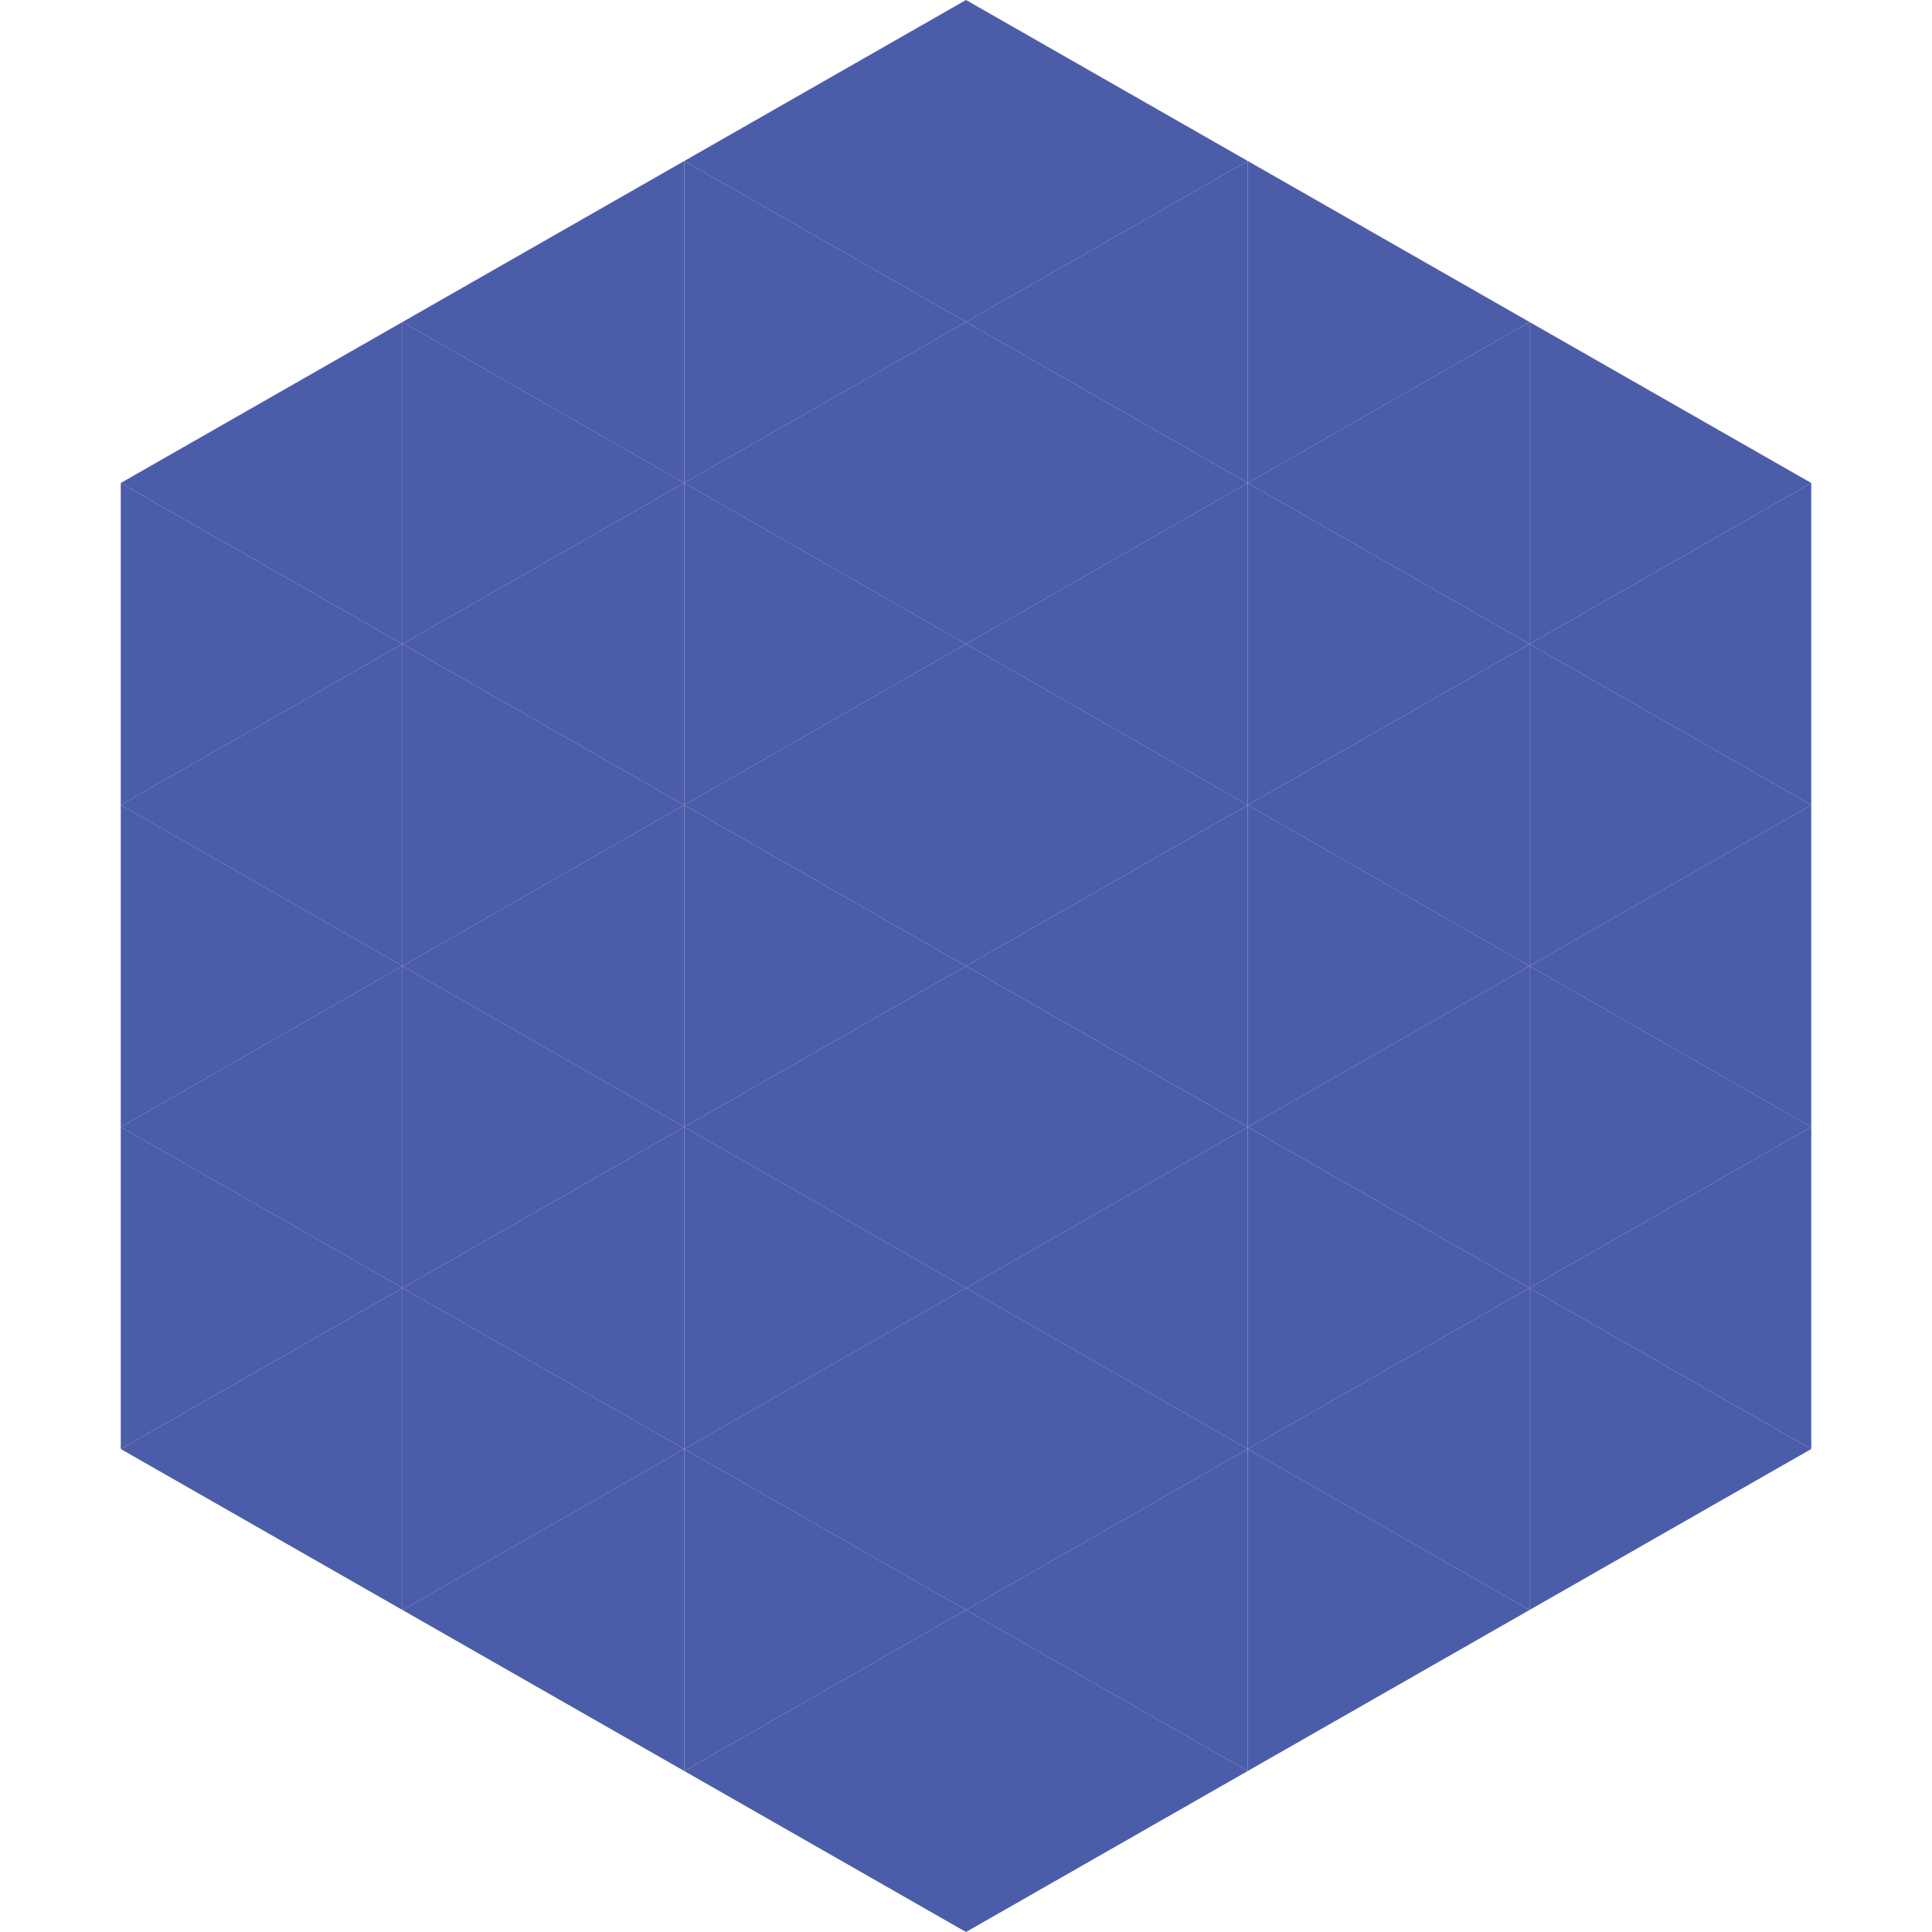
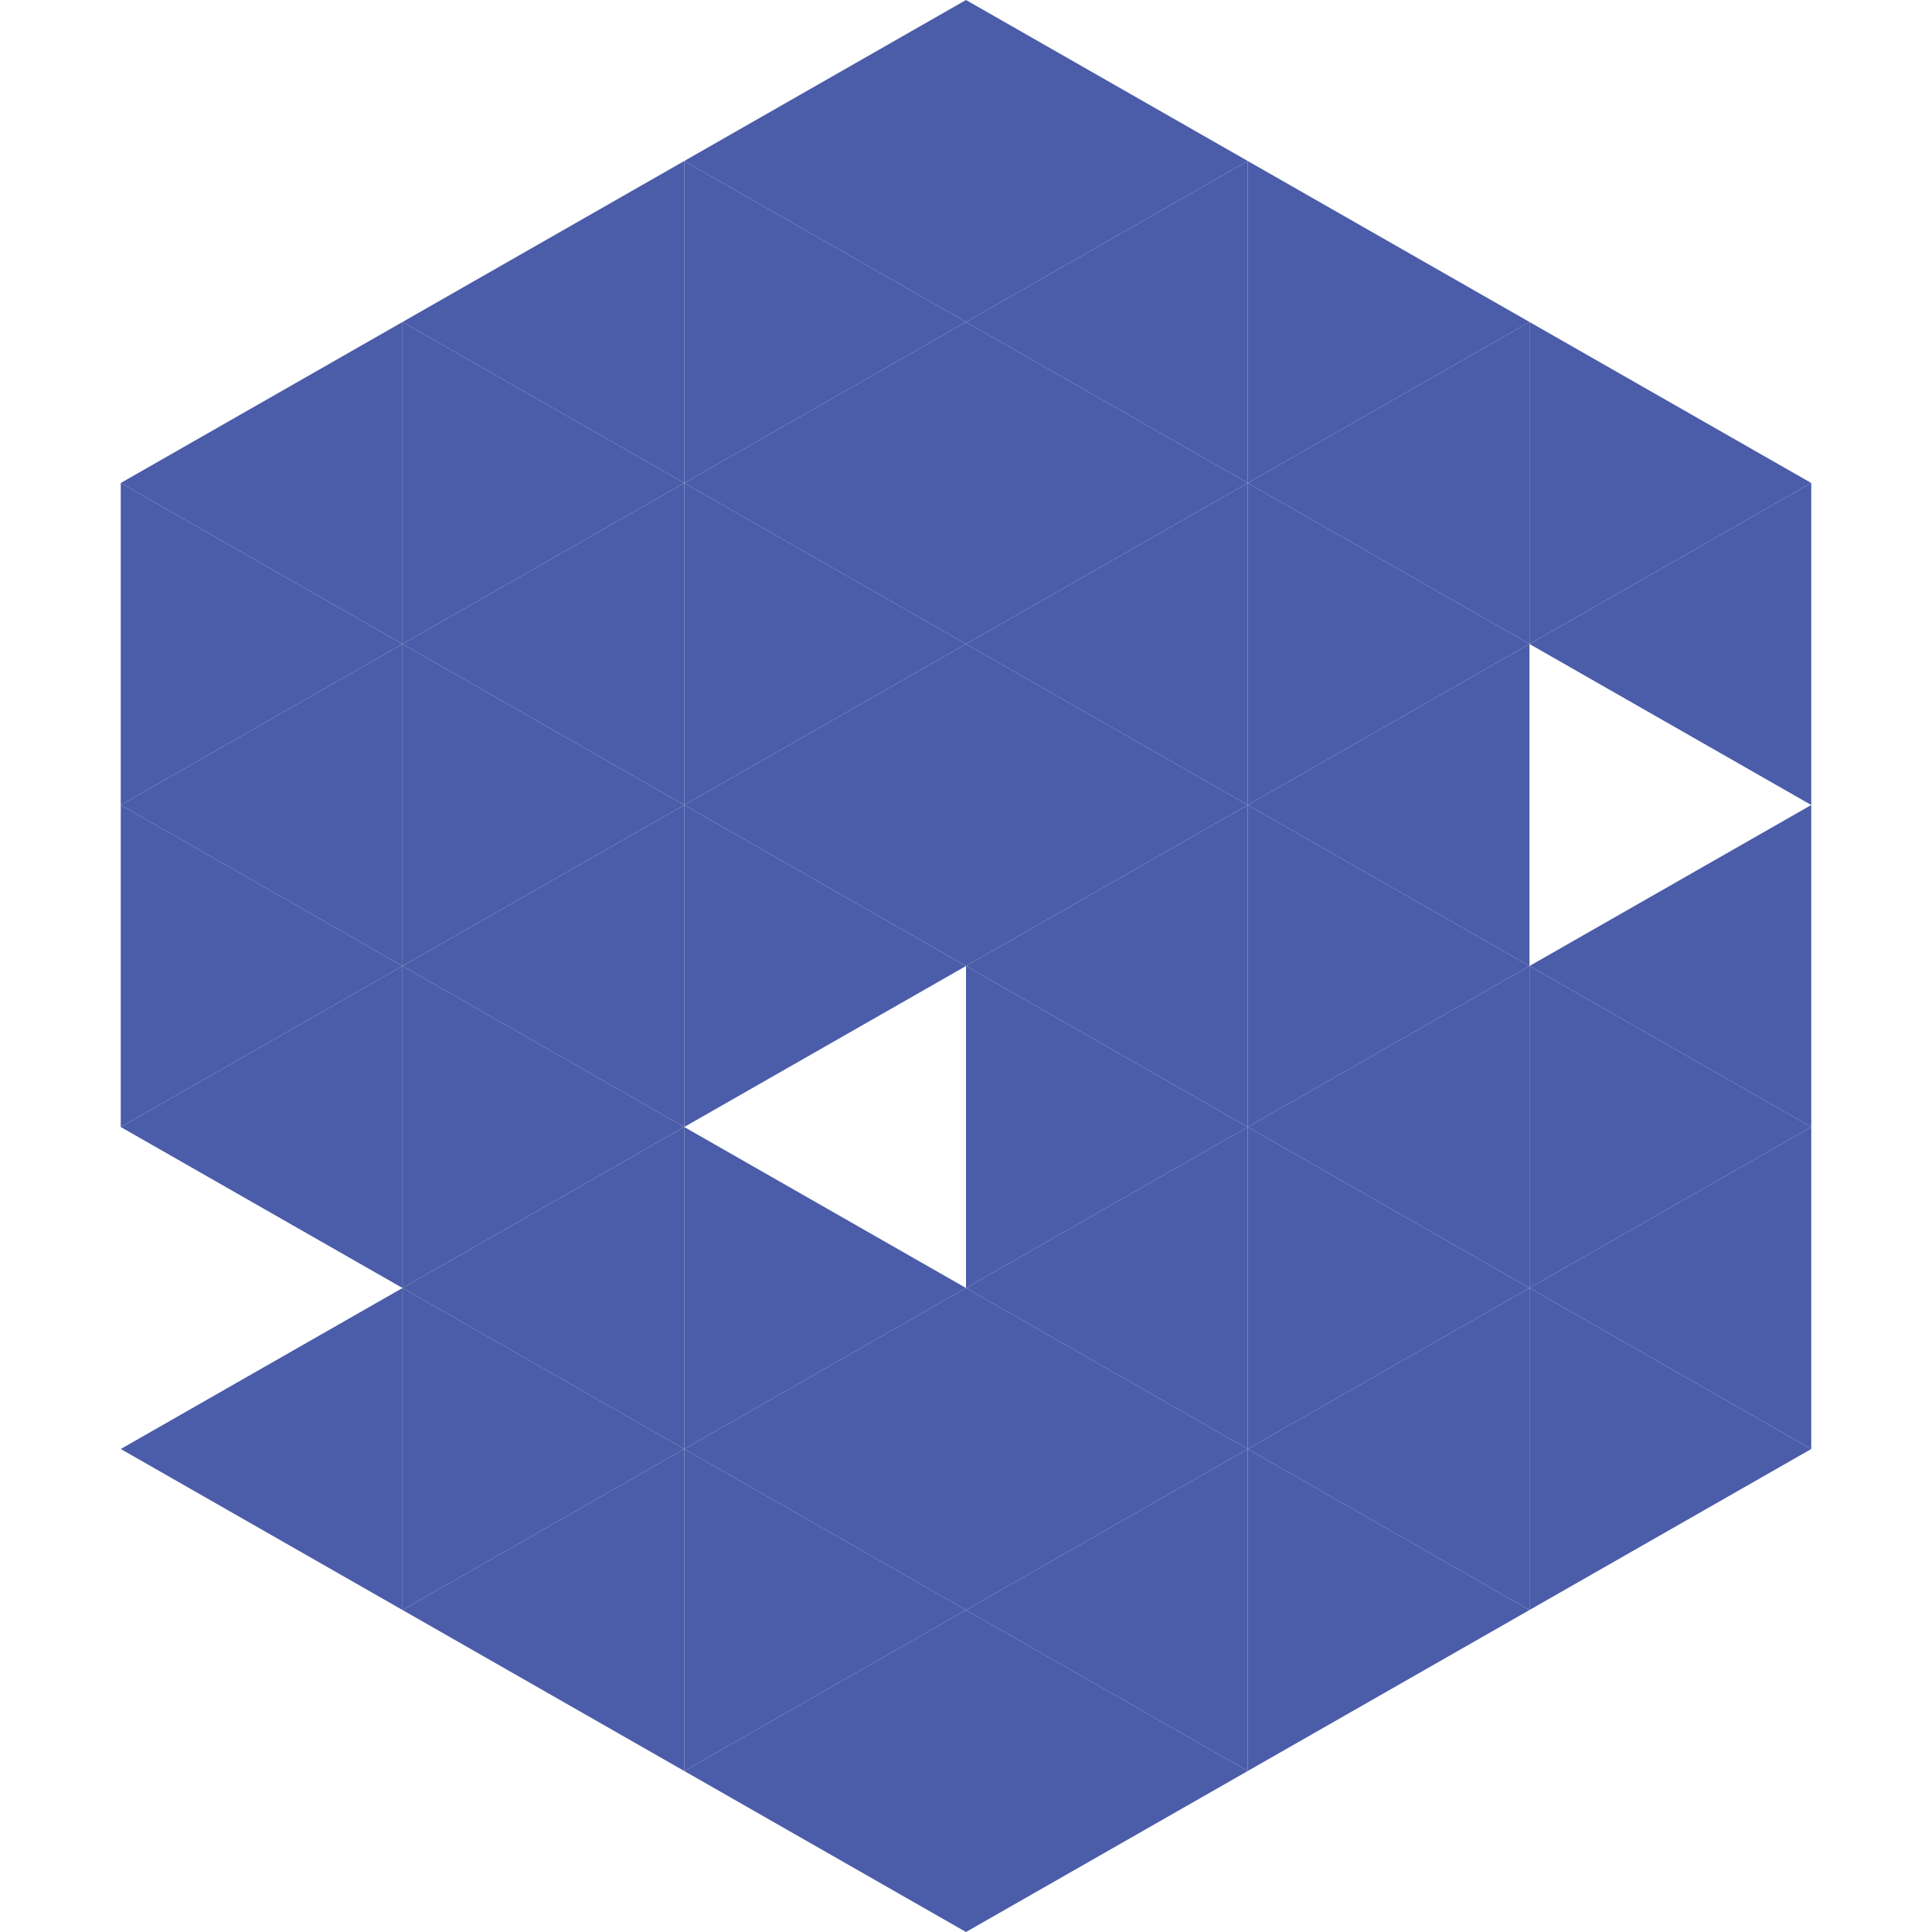
<svg xmlns="http://www.w3.org/2000/svg" width="240" height="240">
  <polygon points="50,40 15,60 50,80" style="fill:rgb(75,92,169)" />
  <polygon points="190,40 225,60 190,80" style="fill:rgb(75,92,169)" />
  <polygon points="15,60 50,80 15,100" style="fill:rgb(75,92,169)" />
  <polygon points="225,60 190,80 225,100" style="fill:rgb(75,92,169)" />
  <polygon points="50,80 15,100 50,120" style="fill:rgb(75,92,169)" />
-   <polygon points="190,80 225,100 190,120" style="fill:rgb(75,92,169)" />
  <polygon points="15,100 50,120 15,140" style="fill:rgb(75,92,169)" />
  <polygon points="225,100 190,120 225,140" style="fill:rgb(75,92,169)" />
  <polygon points="50,120 15,140 50,160" style="fill:rgb(75,92,169)" />
  <polygon points="190,120 225,140 190,160" style="fill:rgb(75,92,169)" />
-   <polygon points="15,140 50,160 15,180" style="fill:rgb(75,92,169)" />
  <polygon points="225,140 190,160 225,180" style="fill:rgb(75,92,169)" />
  <polygon points="50,160 15,180 50,200" style="fill:rgb(75,92,169)" />
  <polygon points="190,160 225,180 190,200" style="fill:rgb(75,92,169)" />
  <polygon points="15,180 50,200 15,220" style="fill:rgb(255,255,255); fill-opacity:0" />
  <polygon points="225,180 190,200 225,220" style="fill:rgb(255,255,255); fill-opacity:0" />
  <polygon points="50,0 85,20 50,40" style="fill:rgb(255,255,255); fill-opacity:0" />
  <polygon points="190,0 155,20 190,40" style="fill:rgb(255,255,255); fill-opacity:0" />
  <polygon points="85,20 50,40 85,60" style="fill:rgb(75,92,169)" />
  <polygon points="155,20 190,40 155,60" style="fill:rgb(75,92,169)" />
  <polygon points="50,40 85,60 50,80" style="fill:rgb(75,92,169)" />
  <polygon points="190,40 155,60 190,80" style="fill:rgb(75,92,169)" />
  <polygon points="85,60 50,80 85,100" style="fill:rgb(75,92,169)" />
  <polygon points="155,60 190,80 155,100" style="fill:rgb(75,92,169)" />
  <polygon points="50,80 85,100 50,120" style="fill:rgb(75,92,169)" />
  <polygon points="190,80 155,100 190,120" style="fill:rgb(75,92,169)" />
  <polygon points="85,100 50,120 85,140" style="fill:rgb(75,92,169)" />
  <polygon points="155,100 190,120 155,140" style="fill:rgb(75,92,169)" />
  <polygon points="50,120 85,140 50,160" style="fill:rgb(75,92,169)" />
  <polygon points="190,120 155,140 190,160" style="fill:rgb(75,92,169)" />
  <polygon points="85,140 50,160 85,180" style="fill:rgb(75,92,169)" />
  <polygon points="155,140 190,160 155,180" style="fill:rgb(75,92,169)" />
  <polygon points="50,160 85,180 50,200" style="fill:rgb(75,92,169)" />
  <polygon points="190,160 155,180 190,200" style="fill:rgb(75,92,169)" />
  <polygon points="85,180 50,200 85,220" style="fill:rgb(75,92,169)" />
  <polygon points="155,180 190,200 155,220" style="fill:rgb(75,92,169)" />
  <polygon points="120,0 85,20 120,40" style="fill:rgb(75,92,169)" />
  <polygon points="120,0 155,20 120,40" style="fill:rgb(75,92,169)" />
  <polygon points="85,20 120,40 85,60" style="fill:rgb(75,92,169)" />
  <polygon points="155,20 120,40 155,60" style="fill:rgb(75,92,169)" />
  <polygon points="120,40 85,60 120,80" style="fill:rgb(75,92,169)" />
  <polygon points="120,40 155,60 120,80" style="fill:rgb(75,92,169)" />
  <polygon points="85,60 120,80 85,100" style="fill:rgb(75,92,169)" />
  <polygon points="155,60 120,80 155,100" style="fill:rgb(75,92,169)" />
  <polygon points="120,80 85,100 120,120" style="fill:rgb(75,92,169)" />
  <polygon points="120,80 155,100 120,120" style="fill:rgb(75,92,169)" />
  <polygon points="85,100 120,120 85,140" style="fill:rgb(75,92,169)" />
  <polygon points="155,100 120,120 155,140" style="fill:rgb(75,92,169)" />
-   <polygon points="120,120 85,140 120,160" style="fill:rgb(75,92,169)" />
  <polygon points="120,120 155,140 120,160" style="fill:rgb(75,92,169)" />
  <polygon points="85,140 120,160 85,180" style="fill:rgb(75,92,169)" />
  <polygon points="155,140 120,160 155,180" style="fill:rgb(75,92,169)" />
  <polygon points="120,160 85,180 120,200" style="fill:rgb(75,92,169)" />
  <polygon points="120,160 155,180 120,200" style="fill:rgb(75,92,169)" />
  <polygon points="85,180 120,200 85,220" style="fill:rgb(75,92,169)" />
  <polygon points="155,180 120,200 155,220" style="fill:rgb(75,92,169)" />
  <polygon points="120,200 85,220 120,240" style="fill:rgb(75,92,169)" />
  <polygon points="120,200 155,220 120,240" style="fill:rgb(75,92,169)" />
  <polygon points="85,220 120,240 85,260" style="fill:rgb(255,255,255); fill-opacity:0" />
  <polygon points="155,220 120,240 155,260" style="fill:rgb(255,255,255); fill-opacity:0" />
</svg>